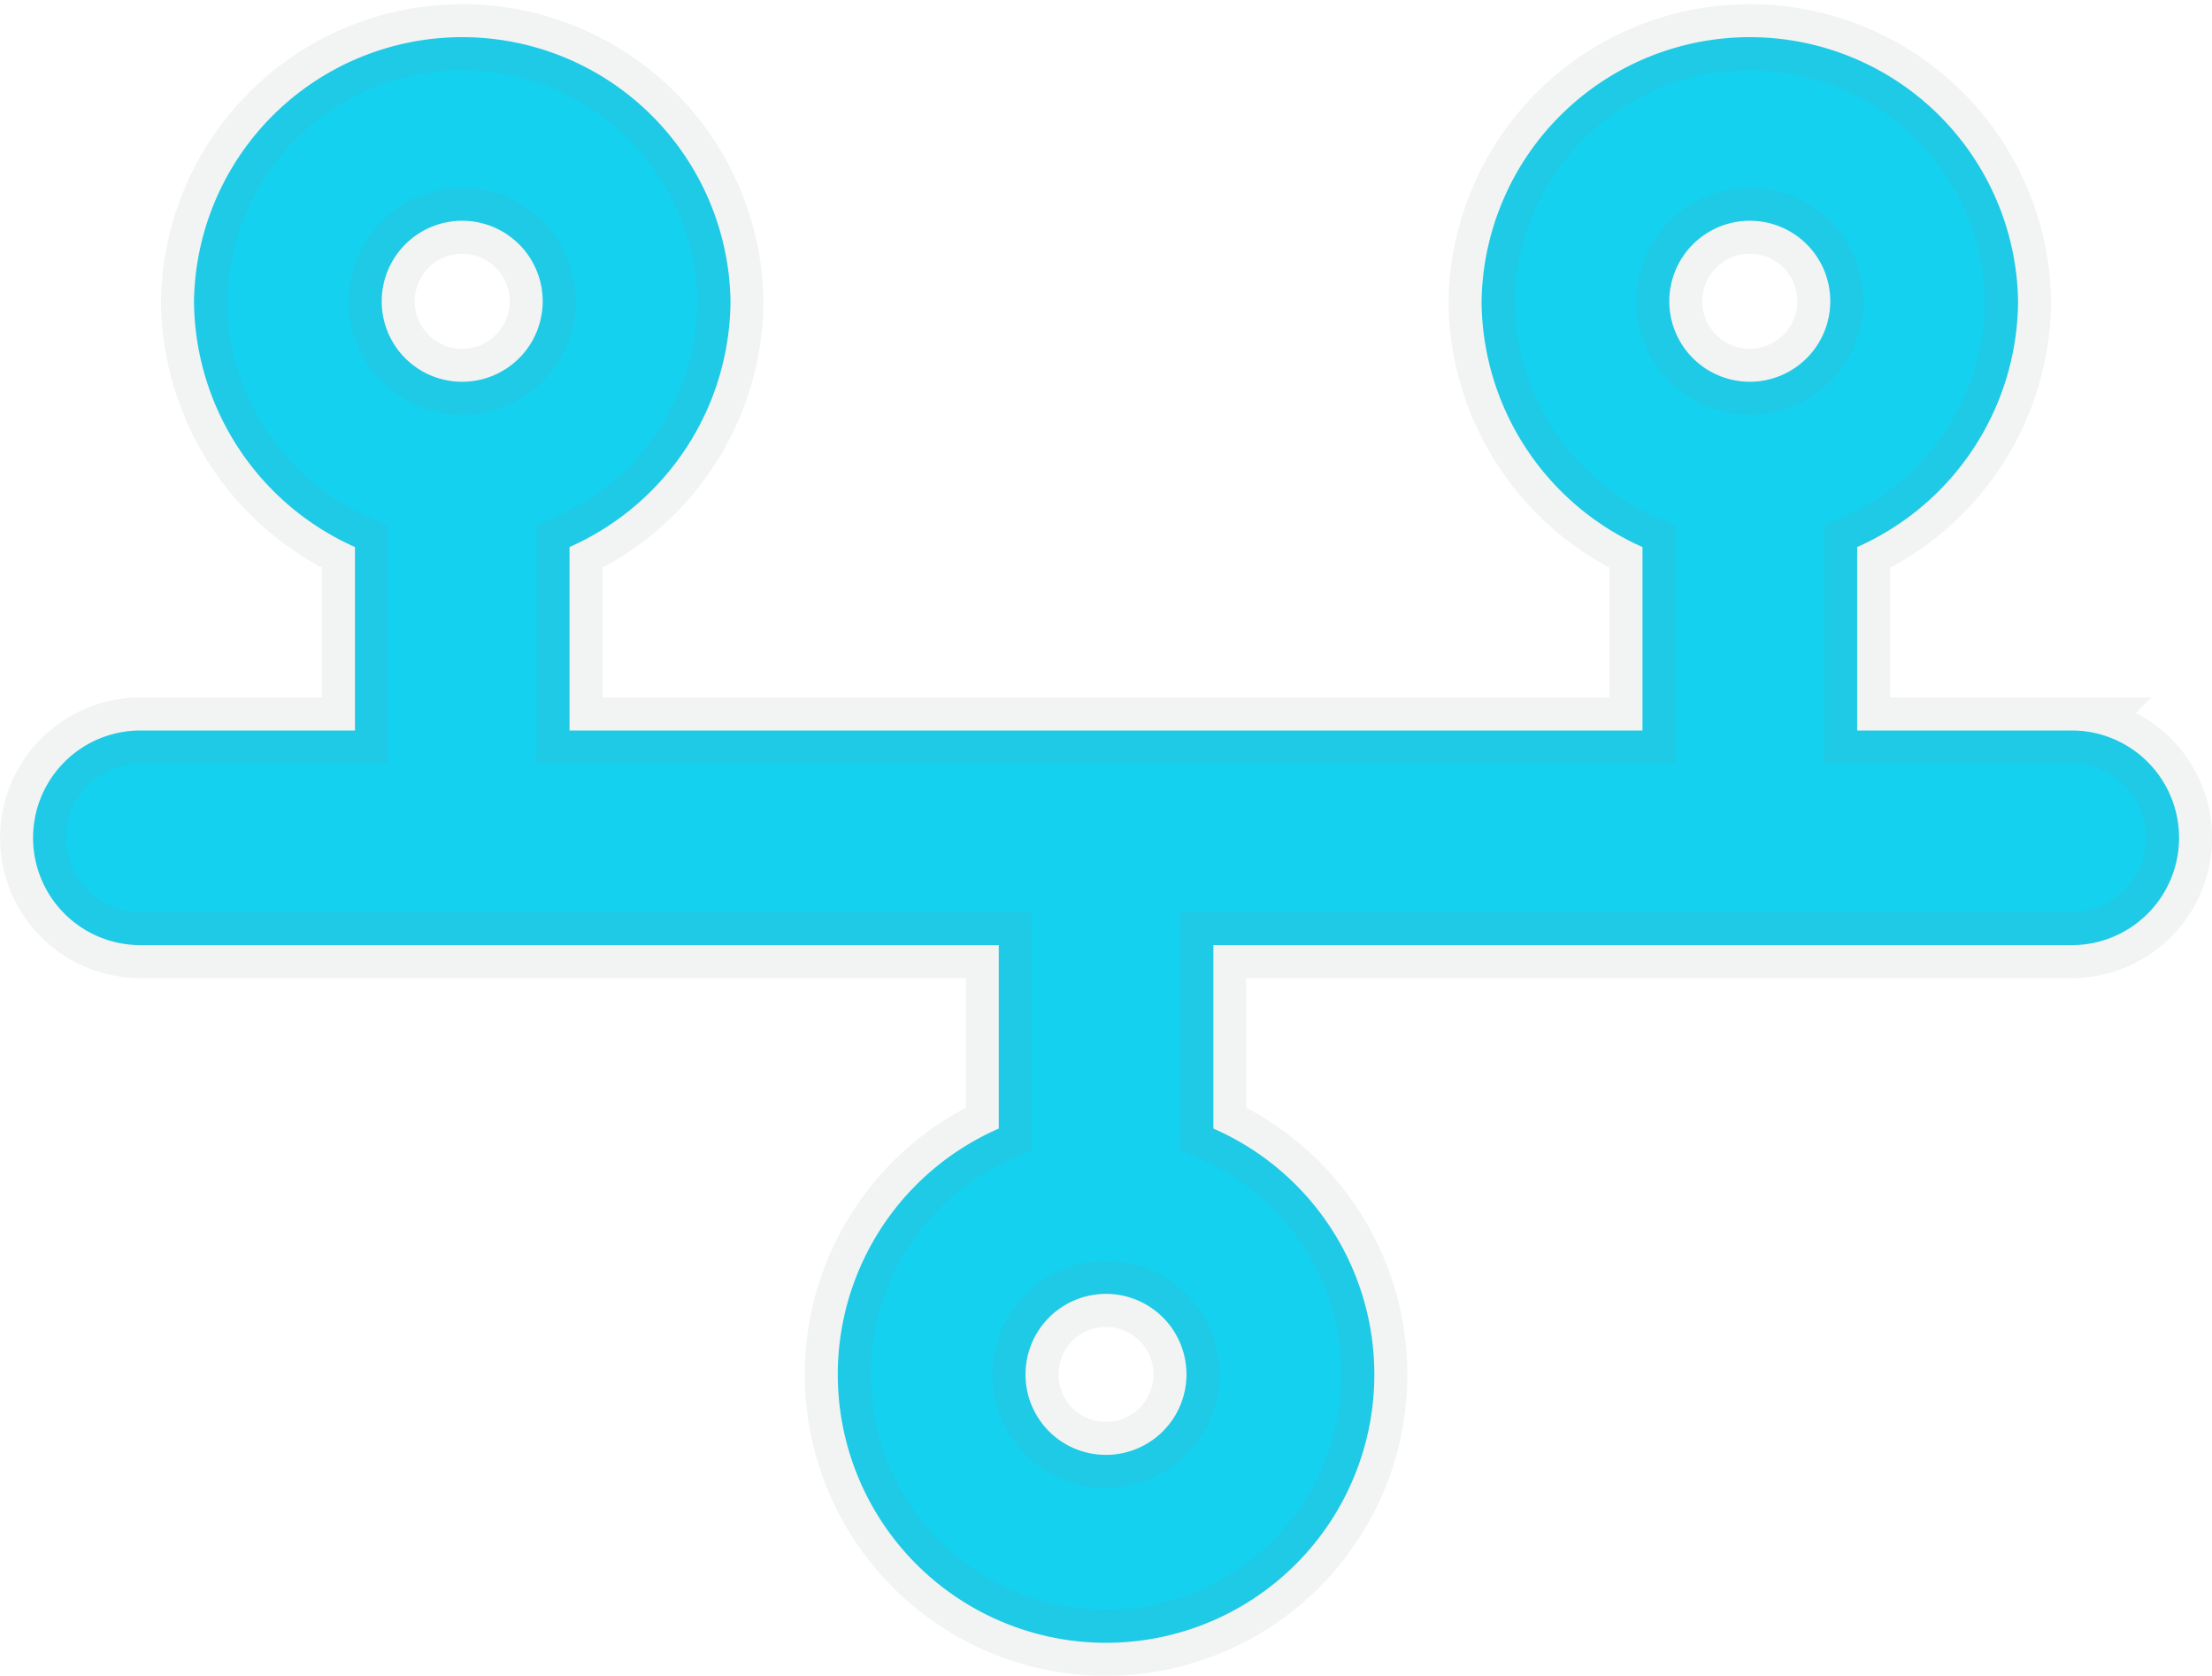
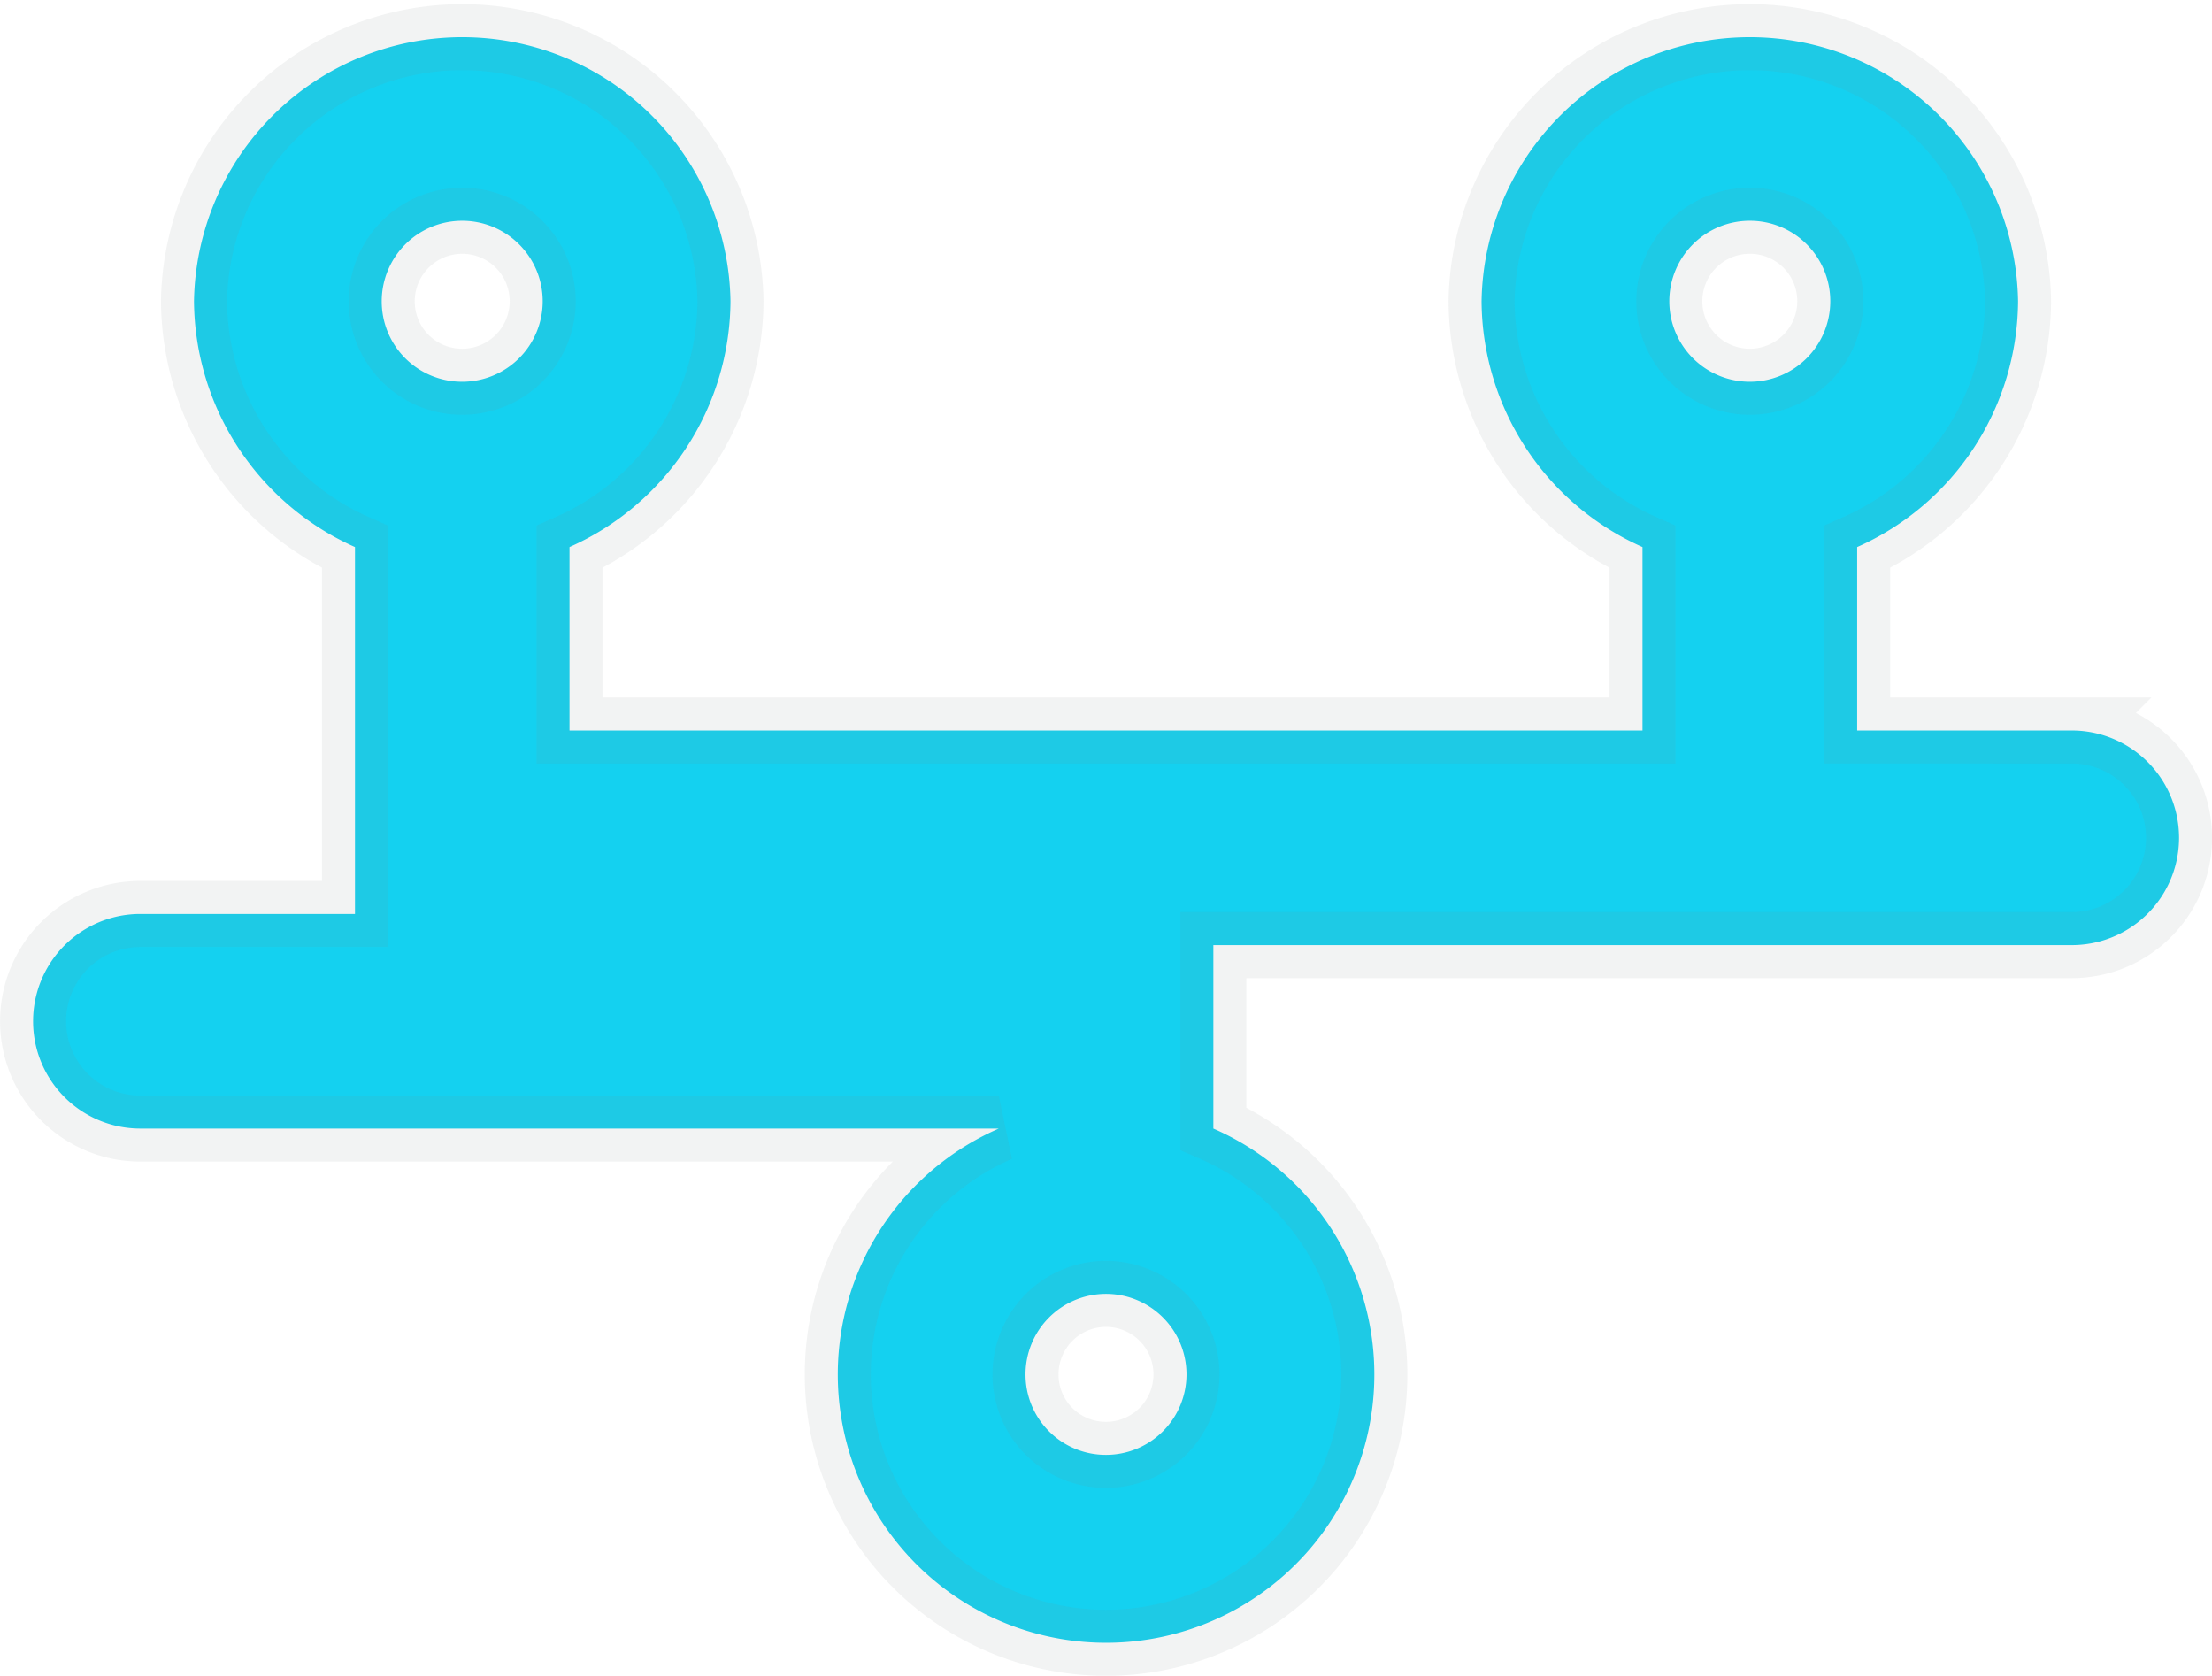
<svg xmlns="http://www.w3.org/2000/svg" width="33.5" height="25.375" viewBox="0 0 33.5 25.375">
-   <path d="M8.125,11.625h16.25V8.847a4.1,4.1,0,0,1-2.437-3.722,4.063,4.063,0,0,1,8.125,0,4.1,4.1,0,0,1-2.437,3.722v2.778h3.25a1.625,1.625,0,0,1,0,3.25h-13v2.778a4.063,4.063,0,1,1-3.25,0V14.875h-13a1.625,1.625,0,0,1,0-3.25h3.25V8.847A4.108,4.108,0,0,1,2.438,5.125a4.063,4.063,0,0,1,8.125,0A4.1,4.1,0,0,1,8.125,8.847v2.778ZM6.5,6.344A1.219,1.219,0,1,0,5.281,5.125,1.216,1.216,0,0,0,6.5,6.344ZM26,3.906a1.219,1.219,0,1,0,1.219,1.219A1.217,1.217,0,0,0,26,3.906ZM16.25,22.594a1.219,1.219,0,1,0-1.219-1.219A1.216,1.216,0,0,0,16.25,22.594Z" transform="translate(0.5 -0.563)" fill="#14d1f0" stroke="rgba(128,134,139,0.1)" stroke-width="1" />
+   <path d="M8.125,11.625h16.25V8.847a4.1,4.1,0,0,1-2.437-3.722,4.063,4.063,0,0,1,8.125,0,4.1,4.1,0,0,1-2.437,3.722v2.778h3.25a1.625,1.625,0,0,1,0,3.25h-13v2.778a4.063,4.063,0,1,1-3.25,0h-13a1.625,1.625,0,0,1,0-3.25h3.25V8.847A4.108,4.108,0,0,1,2.438,5.125a4.063,4.063,0,0,1,8.125,0A4.1,4.1,0,0,1,8.125,8.847v2.778ZM6.5,6.344A1.219,1.219,0,1,0,5.281,5.125,1.216,1.216,0,0,0,6.5,6.344ZM26,3.906a1.219,1.219,0,1,0,1.219,1.219A1.217,1.217,0,0,0,26,3.906ZM16.25,22.594a1.219,1.219,0,1,0-1.219-1.219A1.216,1.216,0,0,0,16.25,22.594Z" transform="translate(0.5 -0.563)" fill="#14d1f0" stroke="rgba(128,134,139,0.1)" stroke-width="1" />
</svg>